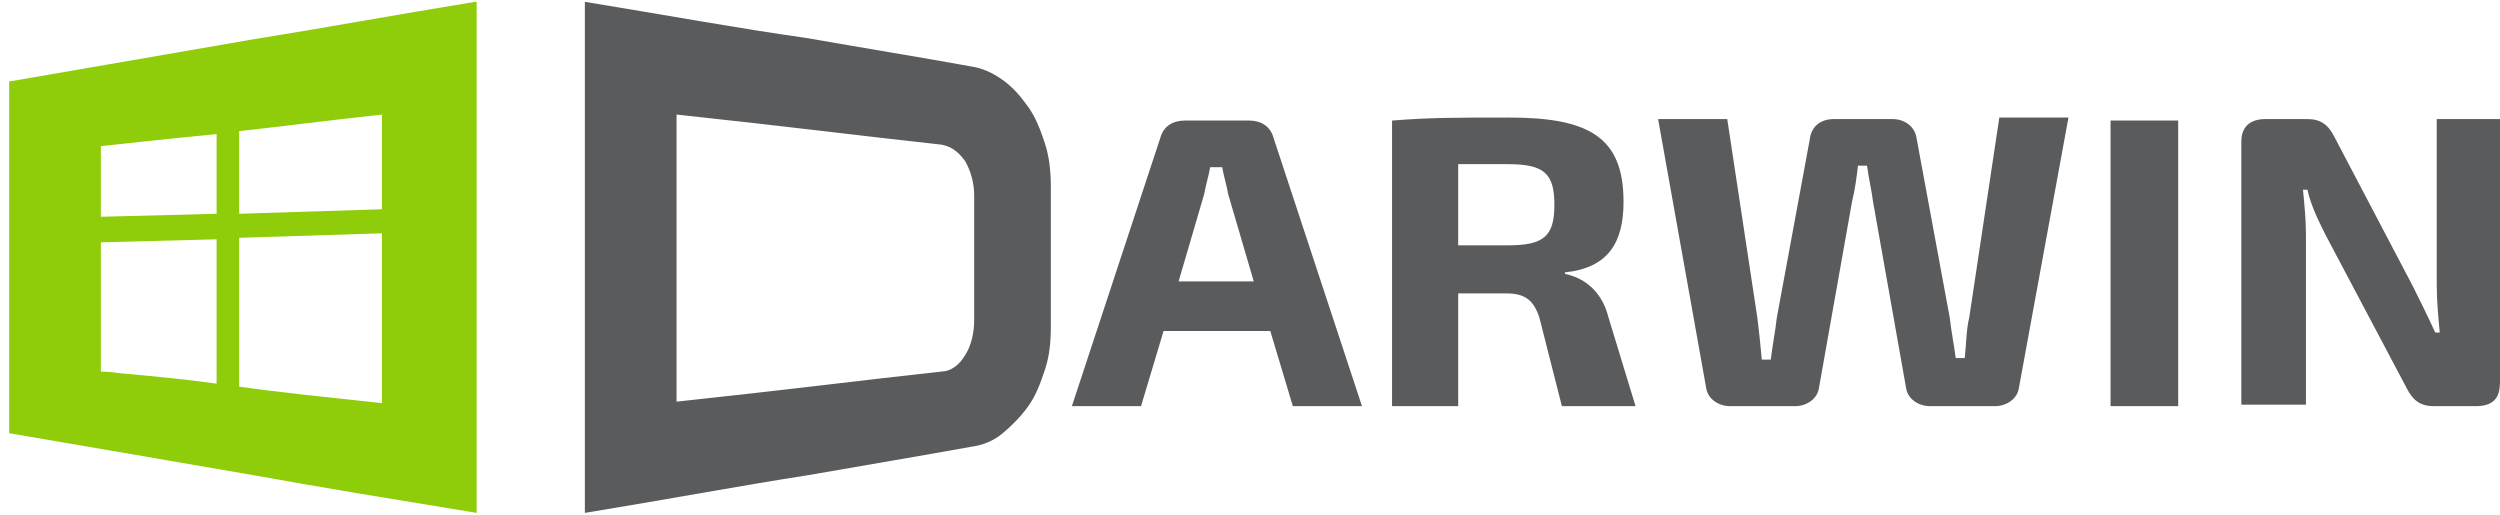
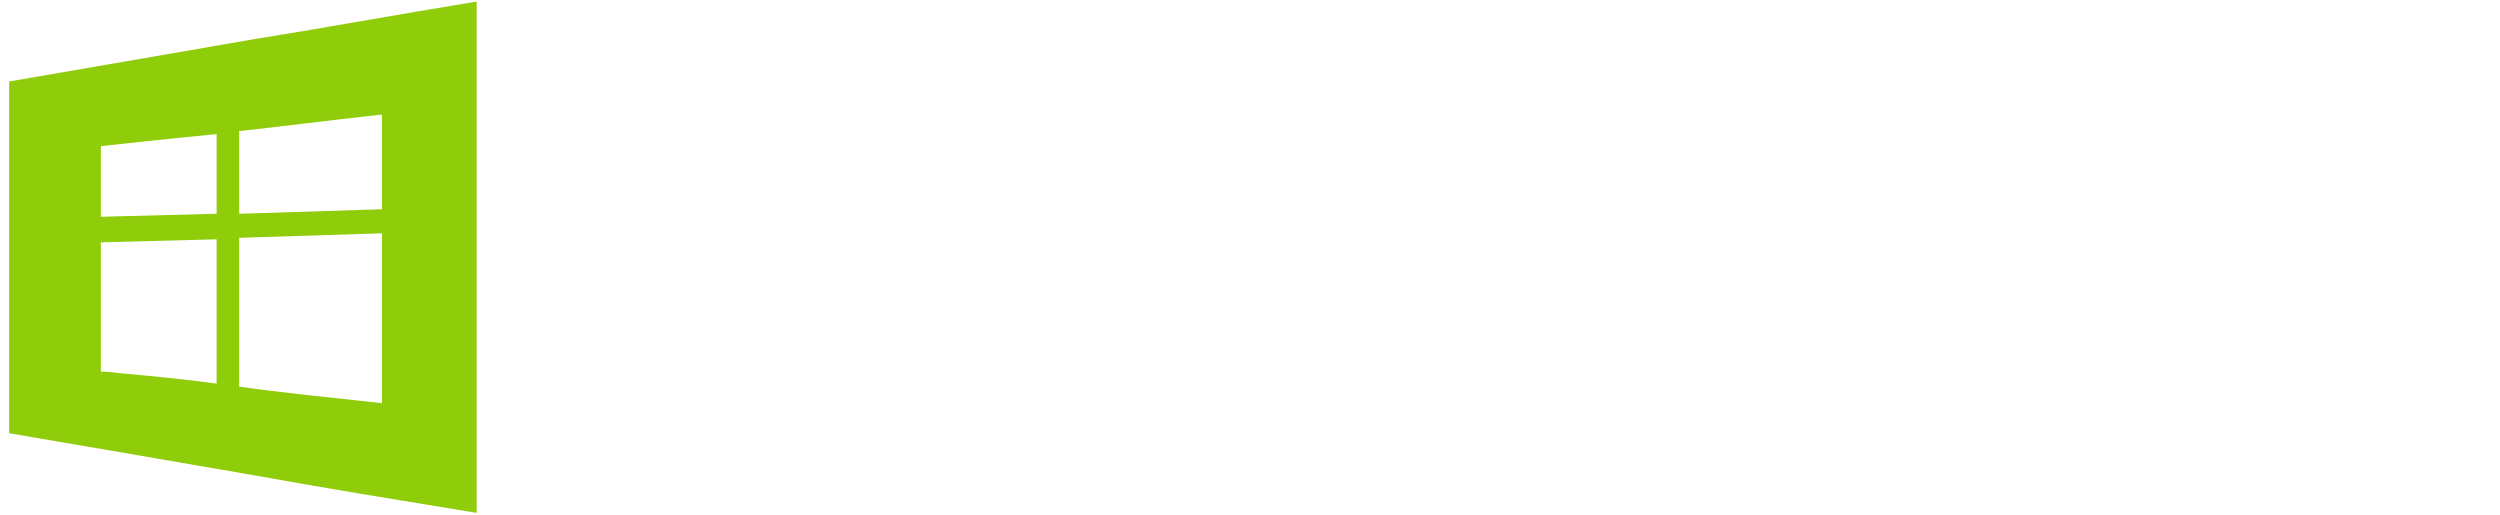
<svg xmlns="http://www.w3.org/2000/svg" width="204" height="42" viewBox="0 0 204 42" fill="none">
-   <path d="M55.207 9.348C64.406 10.329 70.048 11.065 76.794 11.801C77.53 11.923 78.143 12.291 78.757 13.15C79.247 14.009 79.493 14.99 79.493 15.971C79.493 19.405 79.493 22.717 79.493 26.152C79.493 27.133 79.247 28.237 78.757 28.973C78.266 29.831 77.53 30.322 76.794 30.322C70.048 31.058 64.406 31.794 55.207 32.775C55.207 25.048 55.207 17.198 55.207 9.348ZM203.989 31.303C203.989 32.53 203.375 33.143 202.026 33.143H198.592C197.488 33.143 196.875 32.652 196.384 31.671L189.761 19.16C189.27 18.179 188.534 16.707 188.289 15.48H187.921C188.043 16.707 188.166 17.934 188.166 19.16V33.02H182.892V11.556C182.892 10.329 183.628 9.716 184.854 9.716H188.289C189.393 9.716 190.006 10.206 190.496 11.188L196.875 23.331C197.365 24.312 198.101 25.784 198.714 27.133H199.082C198.96 25.784 198.837 24.557 198.837 23.208V9.716H204.111V31.303H203.989ZM172.221 33.143H177.74V9.838H172.221V33.143ZM164.739 31.671C164.616 32.53 163.757 33.143 162.776 33.143H157.502C156.521 33.143 155.662 32.53 155.539 31.671L152.841 16.462C152.718 15.48 152.473 14.499 152.35 13.518H151.614C151.492 14.499 151.369 15.48 151.124 16.462L148.425 31.671C148.303 32.53 147.444 33.143 146.463 33.143H141.189C140.207 33.143 139.349 32.53 139.226 31.671L135.301 9.716H140.943L143.396 25.906C143.519 26.887 143.642 27.991 143.764 29.341H144.5C144.623 28.237 144.868 27.01 144.991 25.906L147.689 11.31C147.812 10.329 148.548 9.716 149.652 9.716H154.436C155.417 9.716 156.275 10.329 156.398 11.31L159.096 25.906C159.219 27.01 159.464 28.237 159.587 29.218H160.323C160.446 28.114 160.446 26.887 160.691 25.906L163.144 9.593H168.786L164.739 31.671ZM123.036 20.019C125.979 20.019 126.838 19.283 126.838 16.707C126.838 14.131 125.979 13.395 123.036 13.395H118.988V20.019H123.036ZM127.451 33.143L125.611 25.906C125.121 24.434 124.385 23.944 122.913 23.944H118.988V33.143H113.591V9.838C116.657 9.593 118.62 9.593 123.158 9.593C129.659 9.593 132.48 11.188 132.48 16.462C132.48 19.773 131.254 21.859 127.696 22.227V22.349C128.923 22.595 130.64 23.453 131.254 25.906L133.461 33.143H127.451ZM100.221 15.848C100.099 15.113 99.853 14.377 99.731 13.641H98.75C98.627 14.377 98.382 15.113 98.259 15.848L96.174 22.962H102.307L100.221 15.848ZM94.947 27.01L93.107 33.143H87.465L94.702 11.188C94.947 10.329 95.683 9.838 96.665 9.838H101.939C102.92 9.838 103.656 10.329 103.901 11.188L111.138 33.143H105.496L103.656 27.01H94.947ZM47.725 0.148V41.852C54.471 40.748 60.358 39.644 65.878 38.785C70.784 37.927 75.2 37.191 79.247 36.455C80.228 36.332 81.087 35.964 81.823 35.351C82.559 34.737 83.295 34.002 83.908 33.143C84.522 32.284 84.889 31.303 85.257 30.199C85.625 29.095 85.748 27.991 85.748 26.642C85.748 22.84 85.748 19.038 85.748 15.235C85.748 14.009 85.625 12.782 85.257 11.678C84.889 10.574 84.522 9.593 83.908 8.734C83.295 7.876 82.682 7.14 81.823 6.527C80.965 5.913 80.106 5.545 79.247 5.423C75.2 4.687 70.661 3.951 65.755 3.092C60.481 2.356 54.471 1.252 47.725 0.148Z" fill="#5A5B5D" />
  <path d="M31.167 17.075L19.515 17.443V10.697C22.949 10.329 26.628 9.838 31.167 9.348C31.167 11.923 31.167 14.499 31.167 17.075ZM38.772 0.148C32.025 1.252 26.015 2.356 20.618 3.215C15.712 4.073 0.748 6.649 0.748 6.649V35.351C0.748 35.351 15.835 37.927 20.741 38.785C26.138 39.766 32.148 40.748 38.894 41.852V0.148H38.772ZM31.167 32.898C26.628 32.407 22.949 32.039 19.515 31.548V19.405L31.167 19.038C31.167 23.576 31.167 28.237 31.167 32.898ZM17.675 17.443L8.23 17.688V11.923C8.23 11.923 14.976 11.188 17.675 10.942V17.443ZM17.675 31.303C14.976 30.935 12.4 30.69 9.702 30.445C8.966 30.322 8.23 30.322 8.23 30.322V19.773L17.675 19.528V31.303Z" fill="#8FCC09" />
</svg>